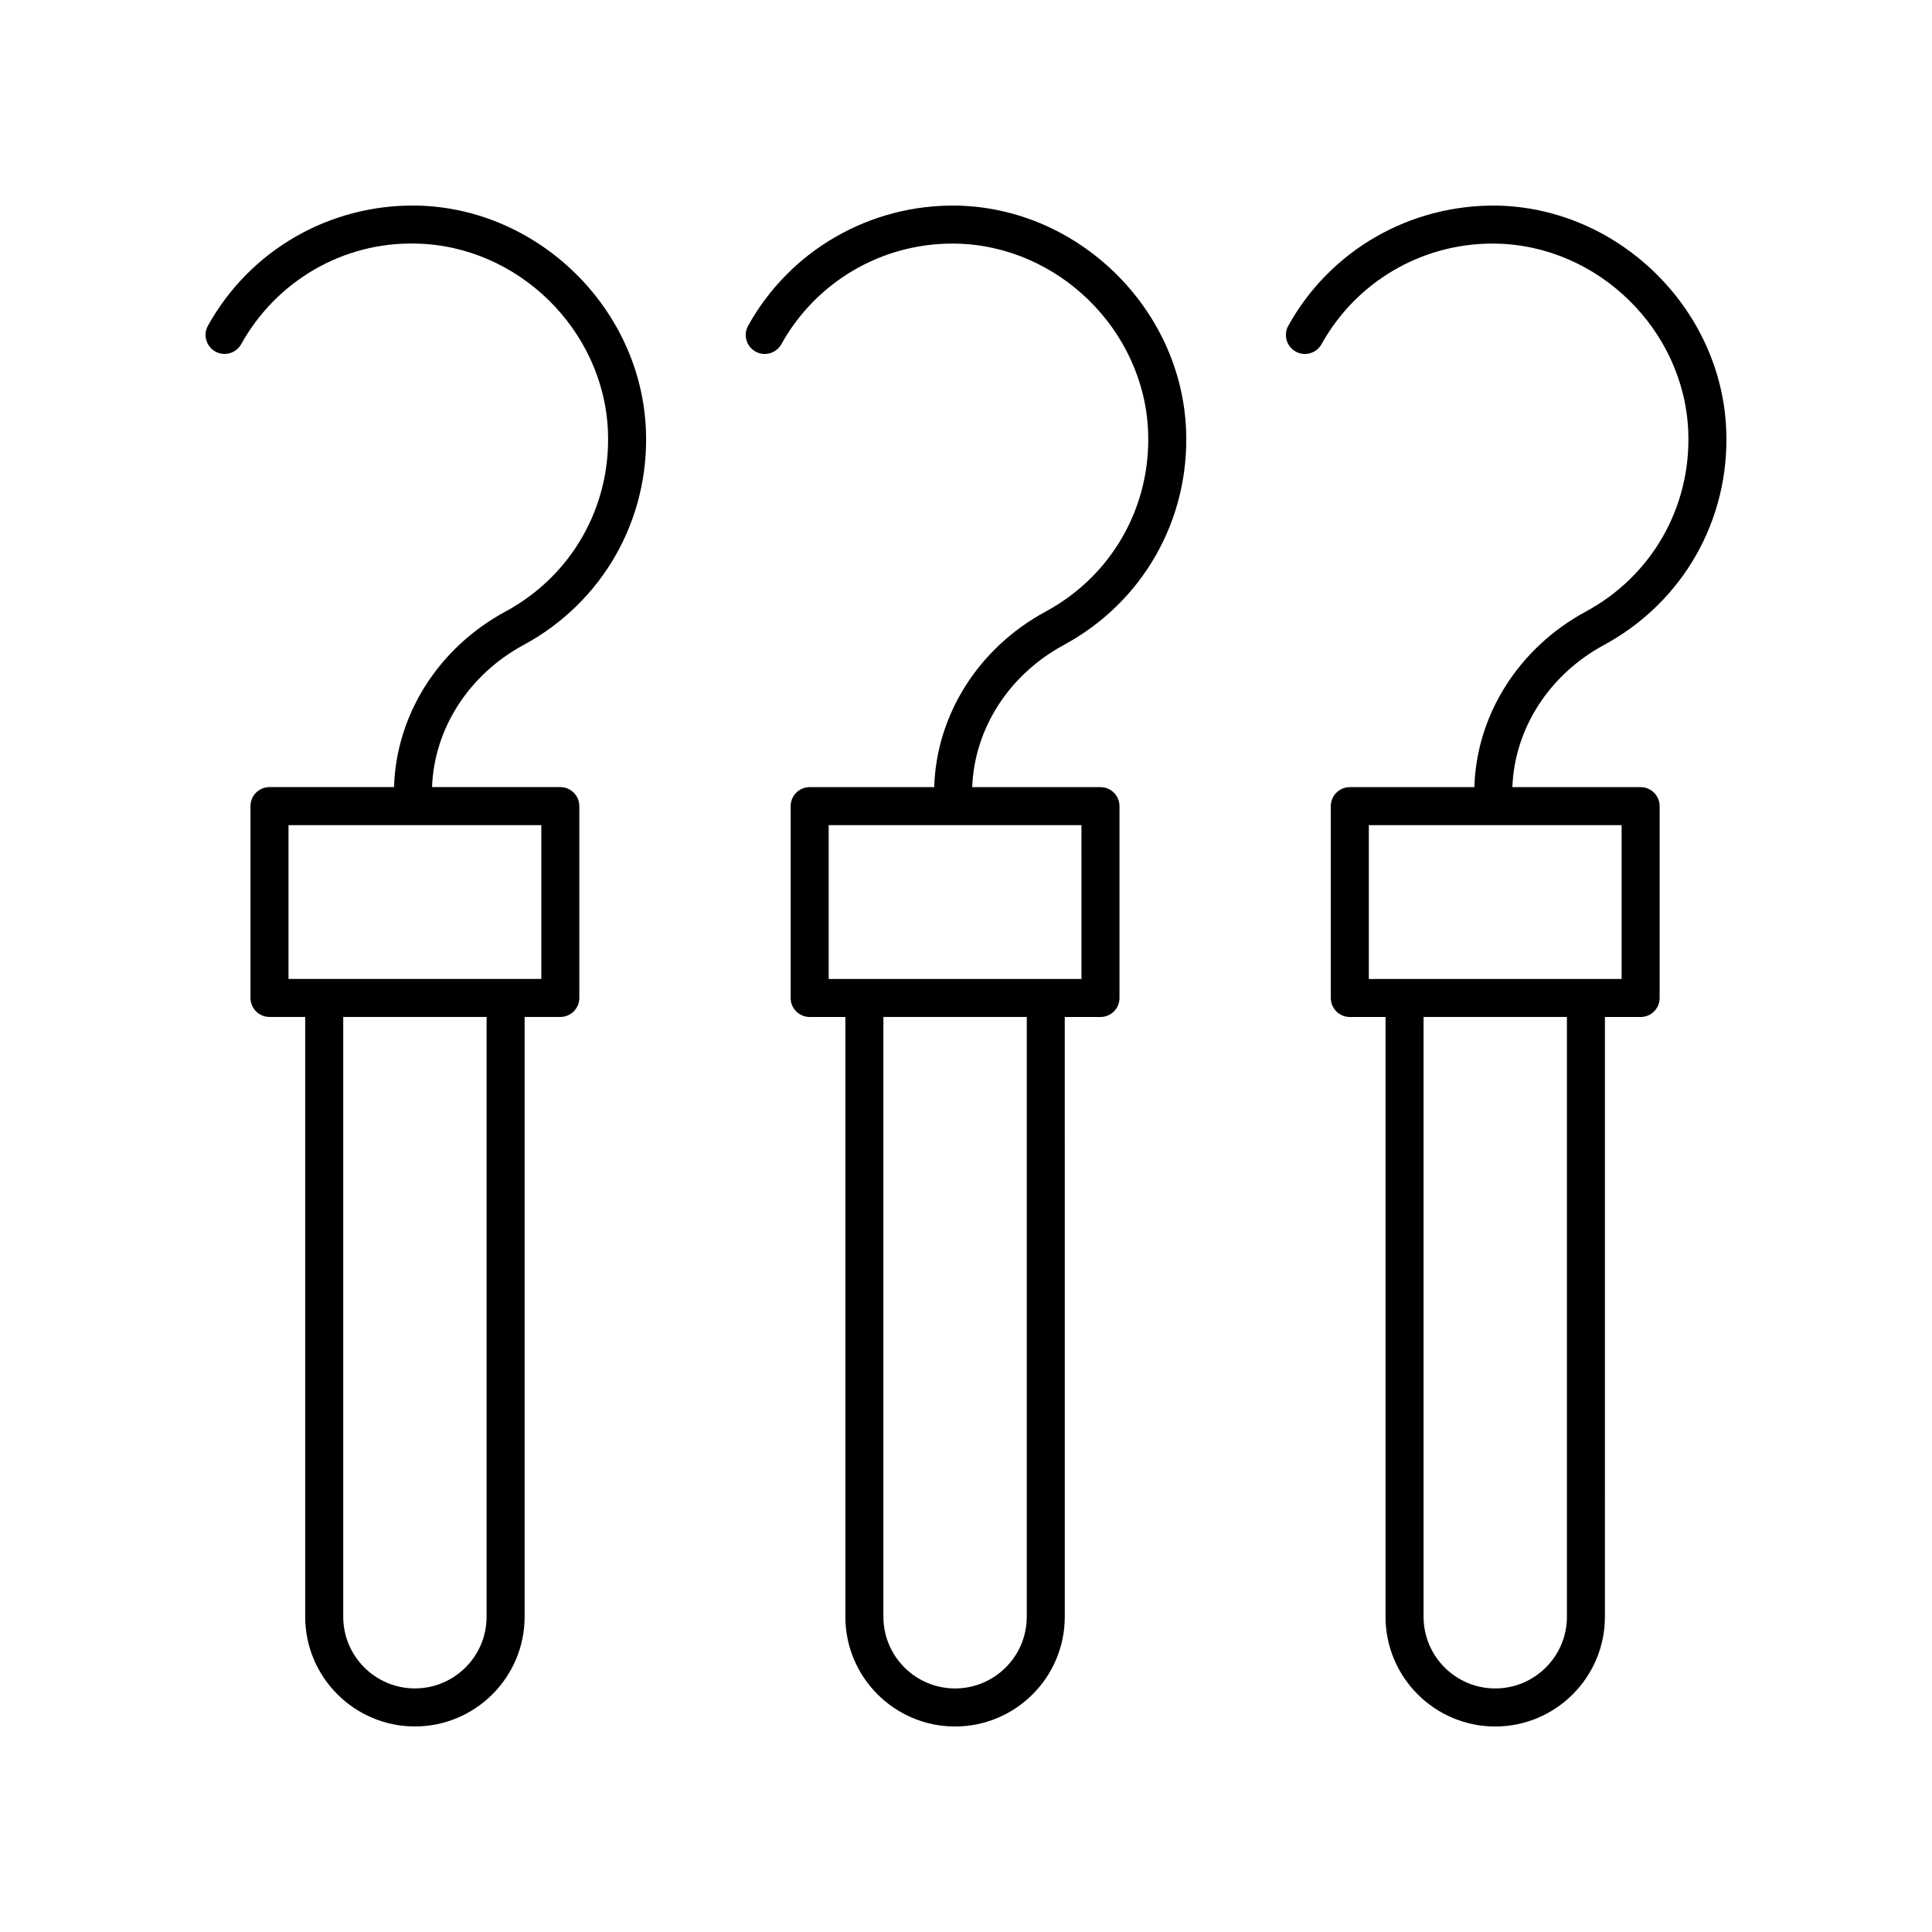
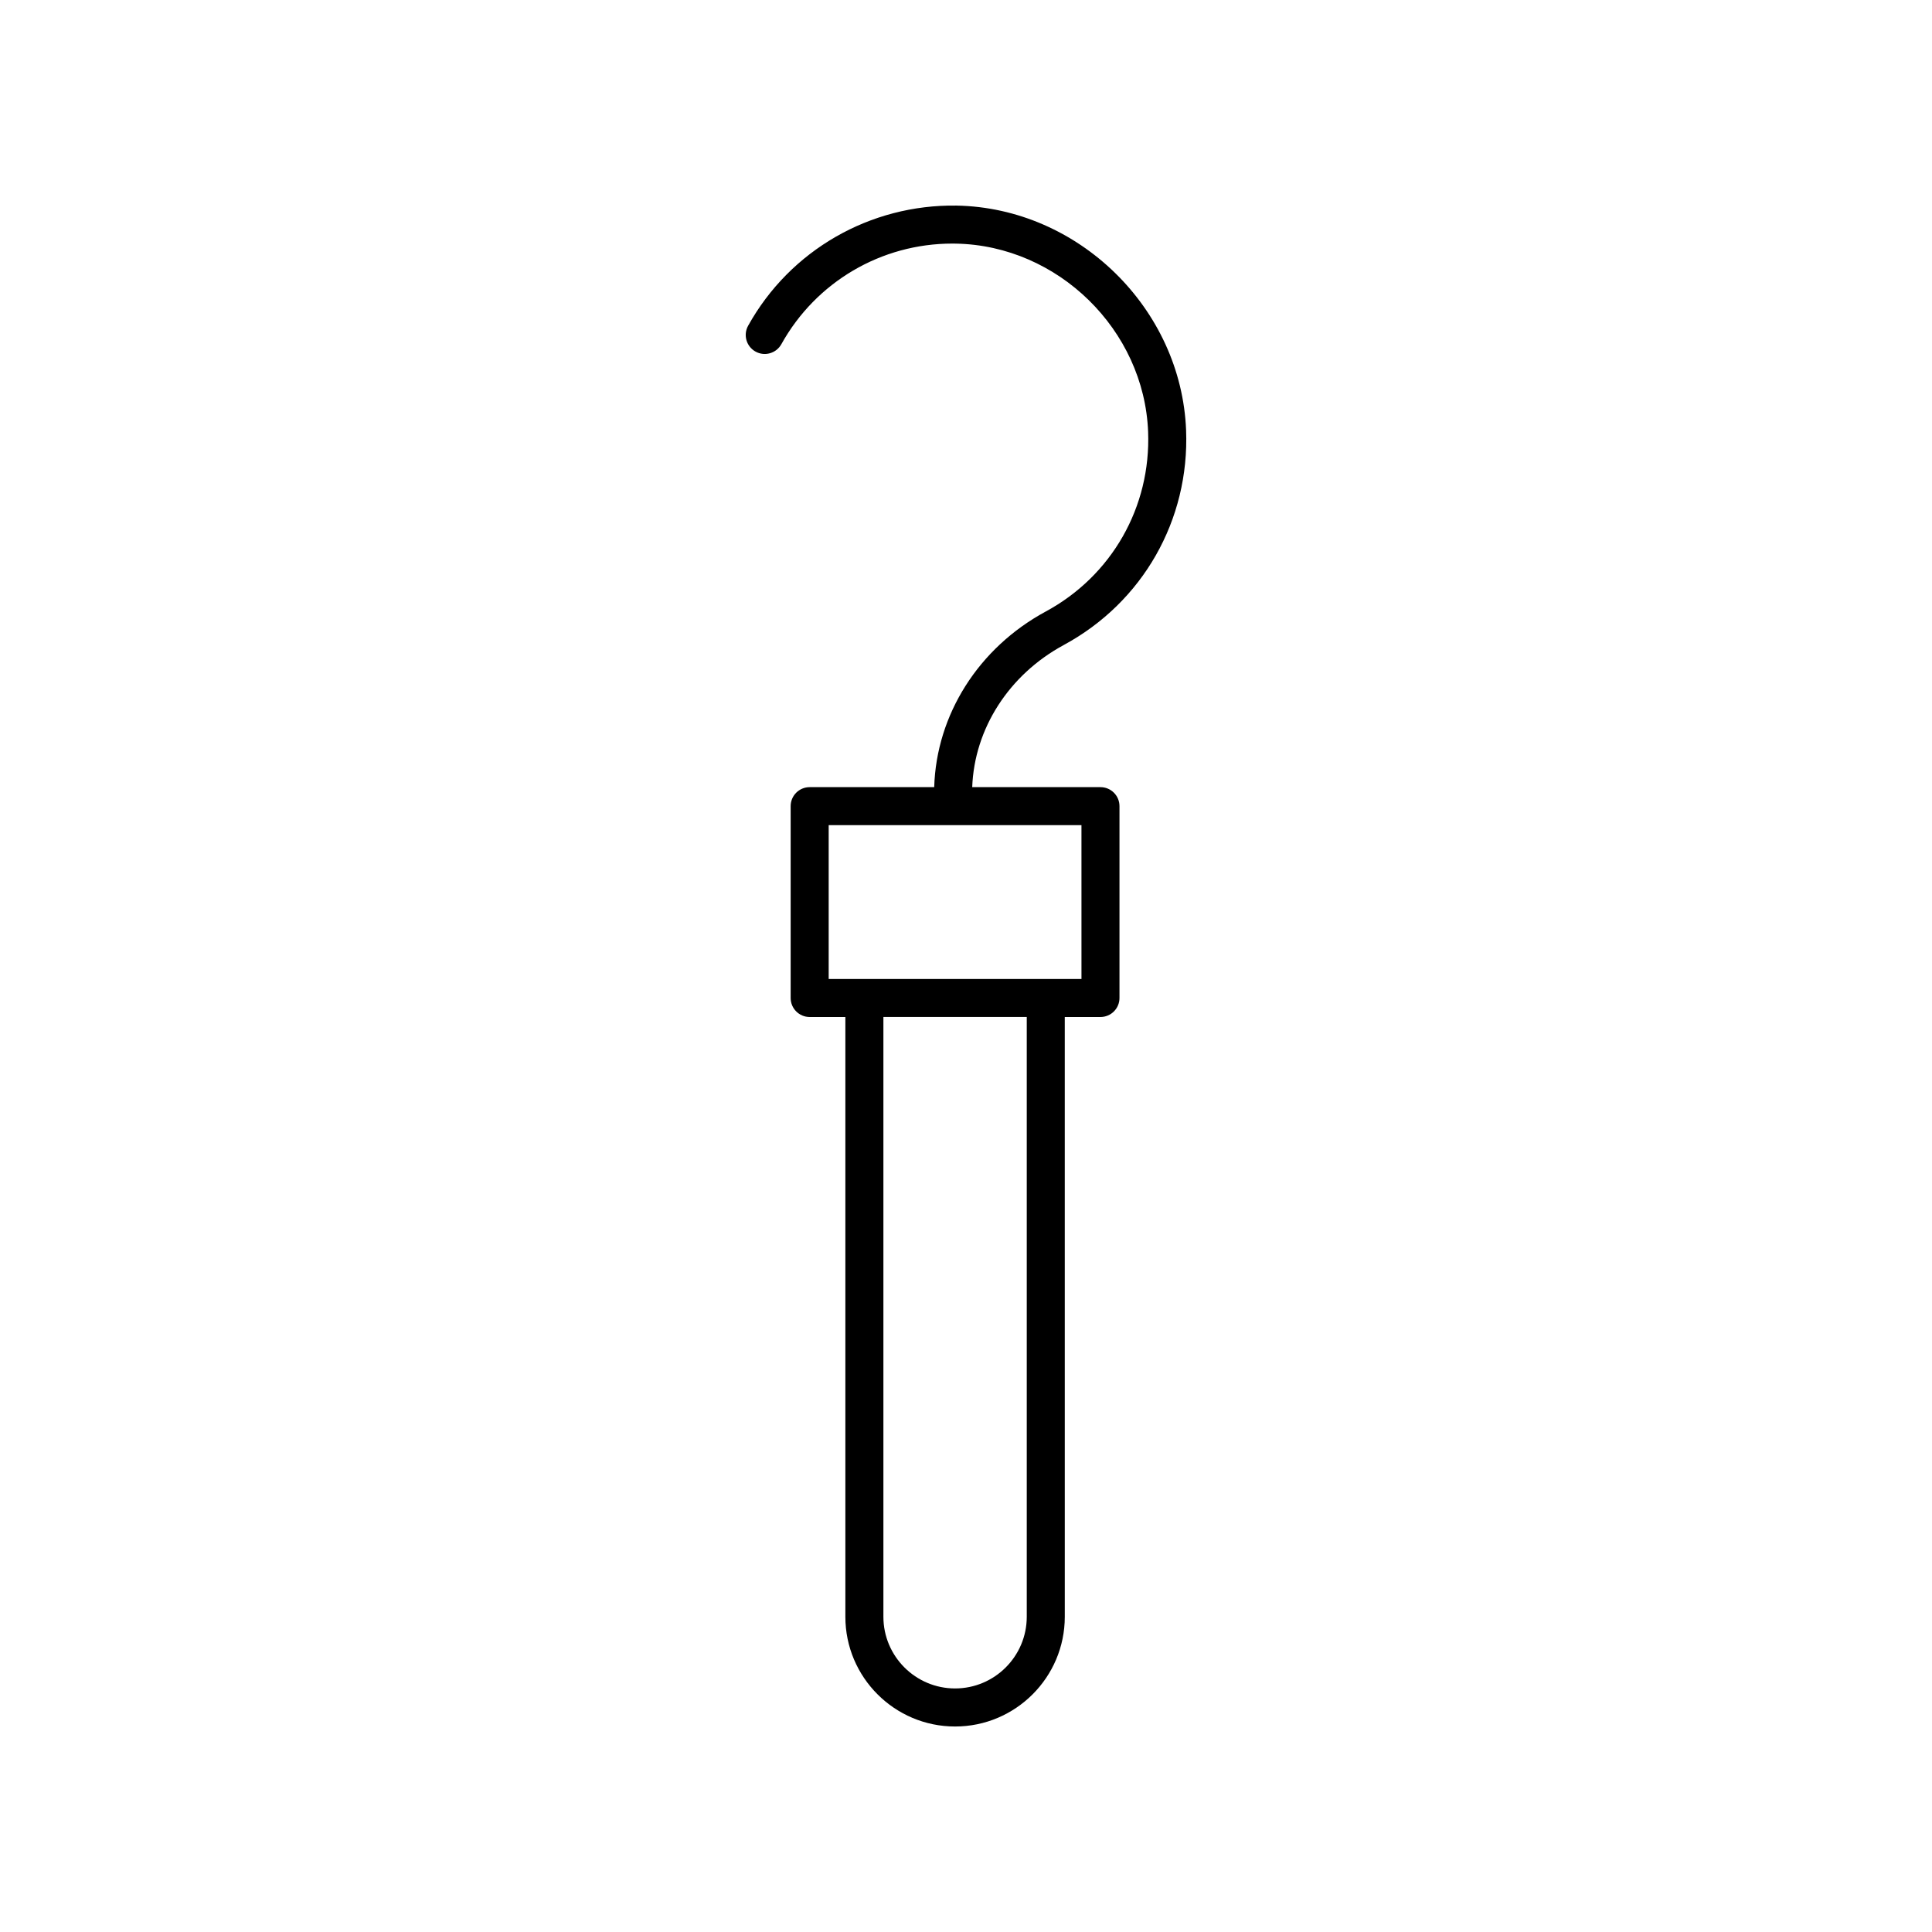
<svg xmlns="http://www.w3.org/2000/svg" fill="#000000" width="800px" height="800px" version="1.1" viewBox="144 144 512 512">
  <g>
-     <path d="m282.76 314.92c20.914-11.309 33.34-33.109 32.418-56.895-1.246-32.258-28.531-58.969-60.824-59.551-22.984-0.34-44.102 11.785-55.242 31.836-1.352 2.434-0.477 5.5 1.957 6.852 2.426 1.352 5.496 0.473 6.848-1.957 9.332-16.789 27.047-27.109 46.262-26.656 27.039 0.488 49.891 22.855 50.938 49.863 0.766 19.918-9.633 38.176-27.145 47.641-17.832 9.641-28.988 27.375-29.547 46.535h-33.004c-2.785 0-5.039 2.254-5.039 5.039v50.836c0 2.781 2.254 5.039 5.039 5.039h9.461v158.95c0 16.031 13.043 29.074 29.074 29.074s29.074-13.043 29.074-29.074l-0.004-158.95h9.461c2.785 0 5.039-2.254 5.039-5.039v-50.836c0-2.781-2.254-5.039-5.039-5.039h-33.988c0.562-15.457 9.699-29.793 24.262-37.668zm-9.809 257.53c0 10.477-8.523 18.996-18.996 18.996-10.477 0-18.996-8.52-18.996-18.996v-158.95h37.992zm14.5-169.02h-66.992v-40.762h66.992z" />
    <path d="m425.91 314.93c20.914-11.305 33.34-33.105 32.418-56.895-1.25-32.254-28.531-58.969-60.824-59.551-22.879-0.344-44.105 11.785-55.242 31.836-1.352 2.434-0.477 5.5 1.957 6.852 2.426 1.355 5.5 0.473 6.848-1.957 9.176-16.512 26.469-26.664 45.309-26.664 0.316 0 0.629 0.004 0.949 0.012 27.039 0.488 49.891 22.855 50.938 49.863 0.766 19.922-9.633 38.176-27.145 47.641-17.824 9.641-28.98 27.367-29.543 46.535h-33.004c-2.785 0-5.039 2.254-5.039 5.039v50.836c0 2.781 2.254 5.039 5.039 5.039h9.461v158.95c0 16.031 13.043 29.074 29.074 29.074s29.074-13.043 29.074-29.074l-0.004-158.95h9.461c2.785 0 5.039-2.254 5.039-5.039v-50.836c0-2.781-2.254-5.039-5.039-5.039h-33.988c0.566-15.461 9.703-29.797 24.262-37.668zm-9.809 257.53c0 10.477-8.52 18.996-18.996 18.996-10.477 0-18.996-8.52-18.996-18.996v-158.95h37.992zm14.5-169.02h-66.992v-40.762h66.988z" />
-     <path d="m569.06 314.93c20.91-11.309 33.332-33.109 32.414-56.895-1.238-32.254-28.527-58.969-60.82-59.551-22.984-0.289-44.109 11.789-55.242 31.836-1.352 2.434-0.477 5.5 1.957 6.848 2.426 1.355 5.5 0.477 6.848-1.957 9.172-16.508 26.465-26.66 45.309-26.66 0.316 0 0.629 0.004 0.949 0.012 27.039 0.488 49.891 22.855 50.934 49.863 0.766 19.918-9.629 38.176-27.141 47.641-17.832 9.641-28.988 27.379-29.547 46.535h-33.008c-2.785 0-5.039 2.254-5.039 5.039v50.836c0 2.781 2.254 5.039 5.039 5.039h9.465v158.95c0 16.031 13.039 29.074 29.066 29.074 16.031 0 29.074-13.043 29.074-29.074l0.004-158.95h9.461c2.785 0 5.039-2.254 5.039-5.039v-50.836c0-2.781-2.254-5.039-5.039-5.039h-33.984c0.562-15.453 9.695-29.793 24.262-37.668zm-9.812 257.53c0 10.477-8.52 18.996-18.996 18.996-10.469 0-18.992-8.52-18.992-18.996v-158.95h37.988zm14.496-169.02h-66.992v-40.762h66.992z" />
  </g>
</svg>